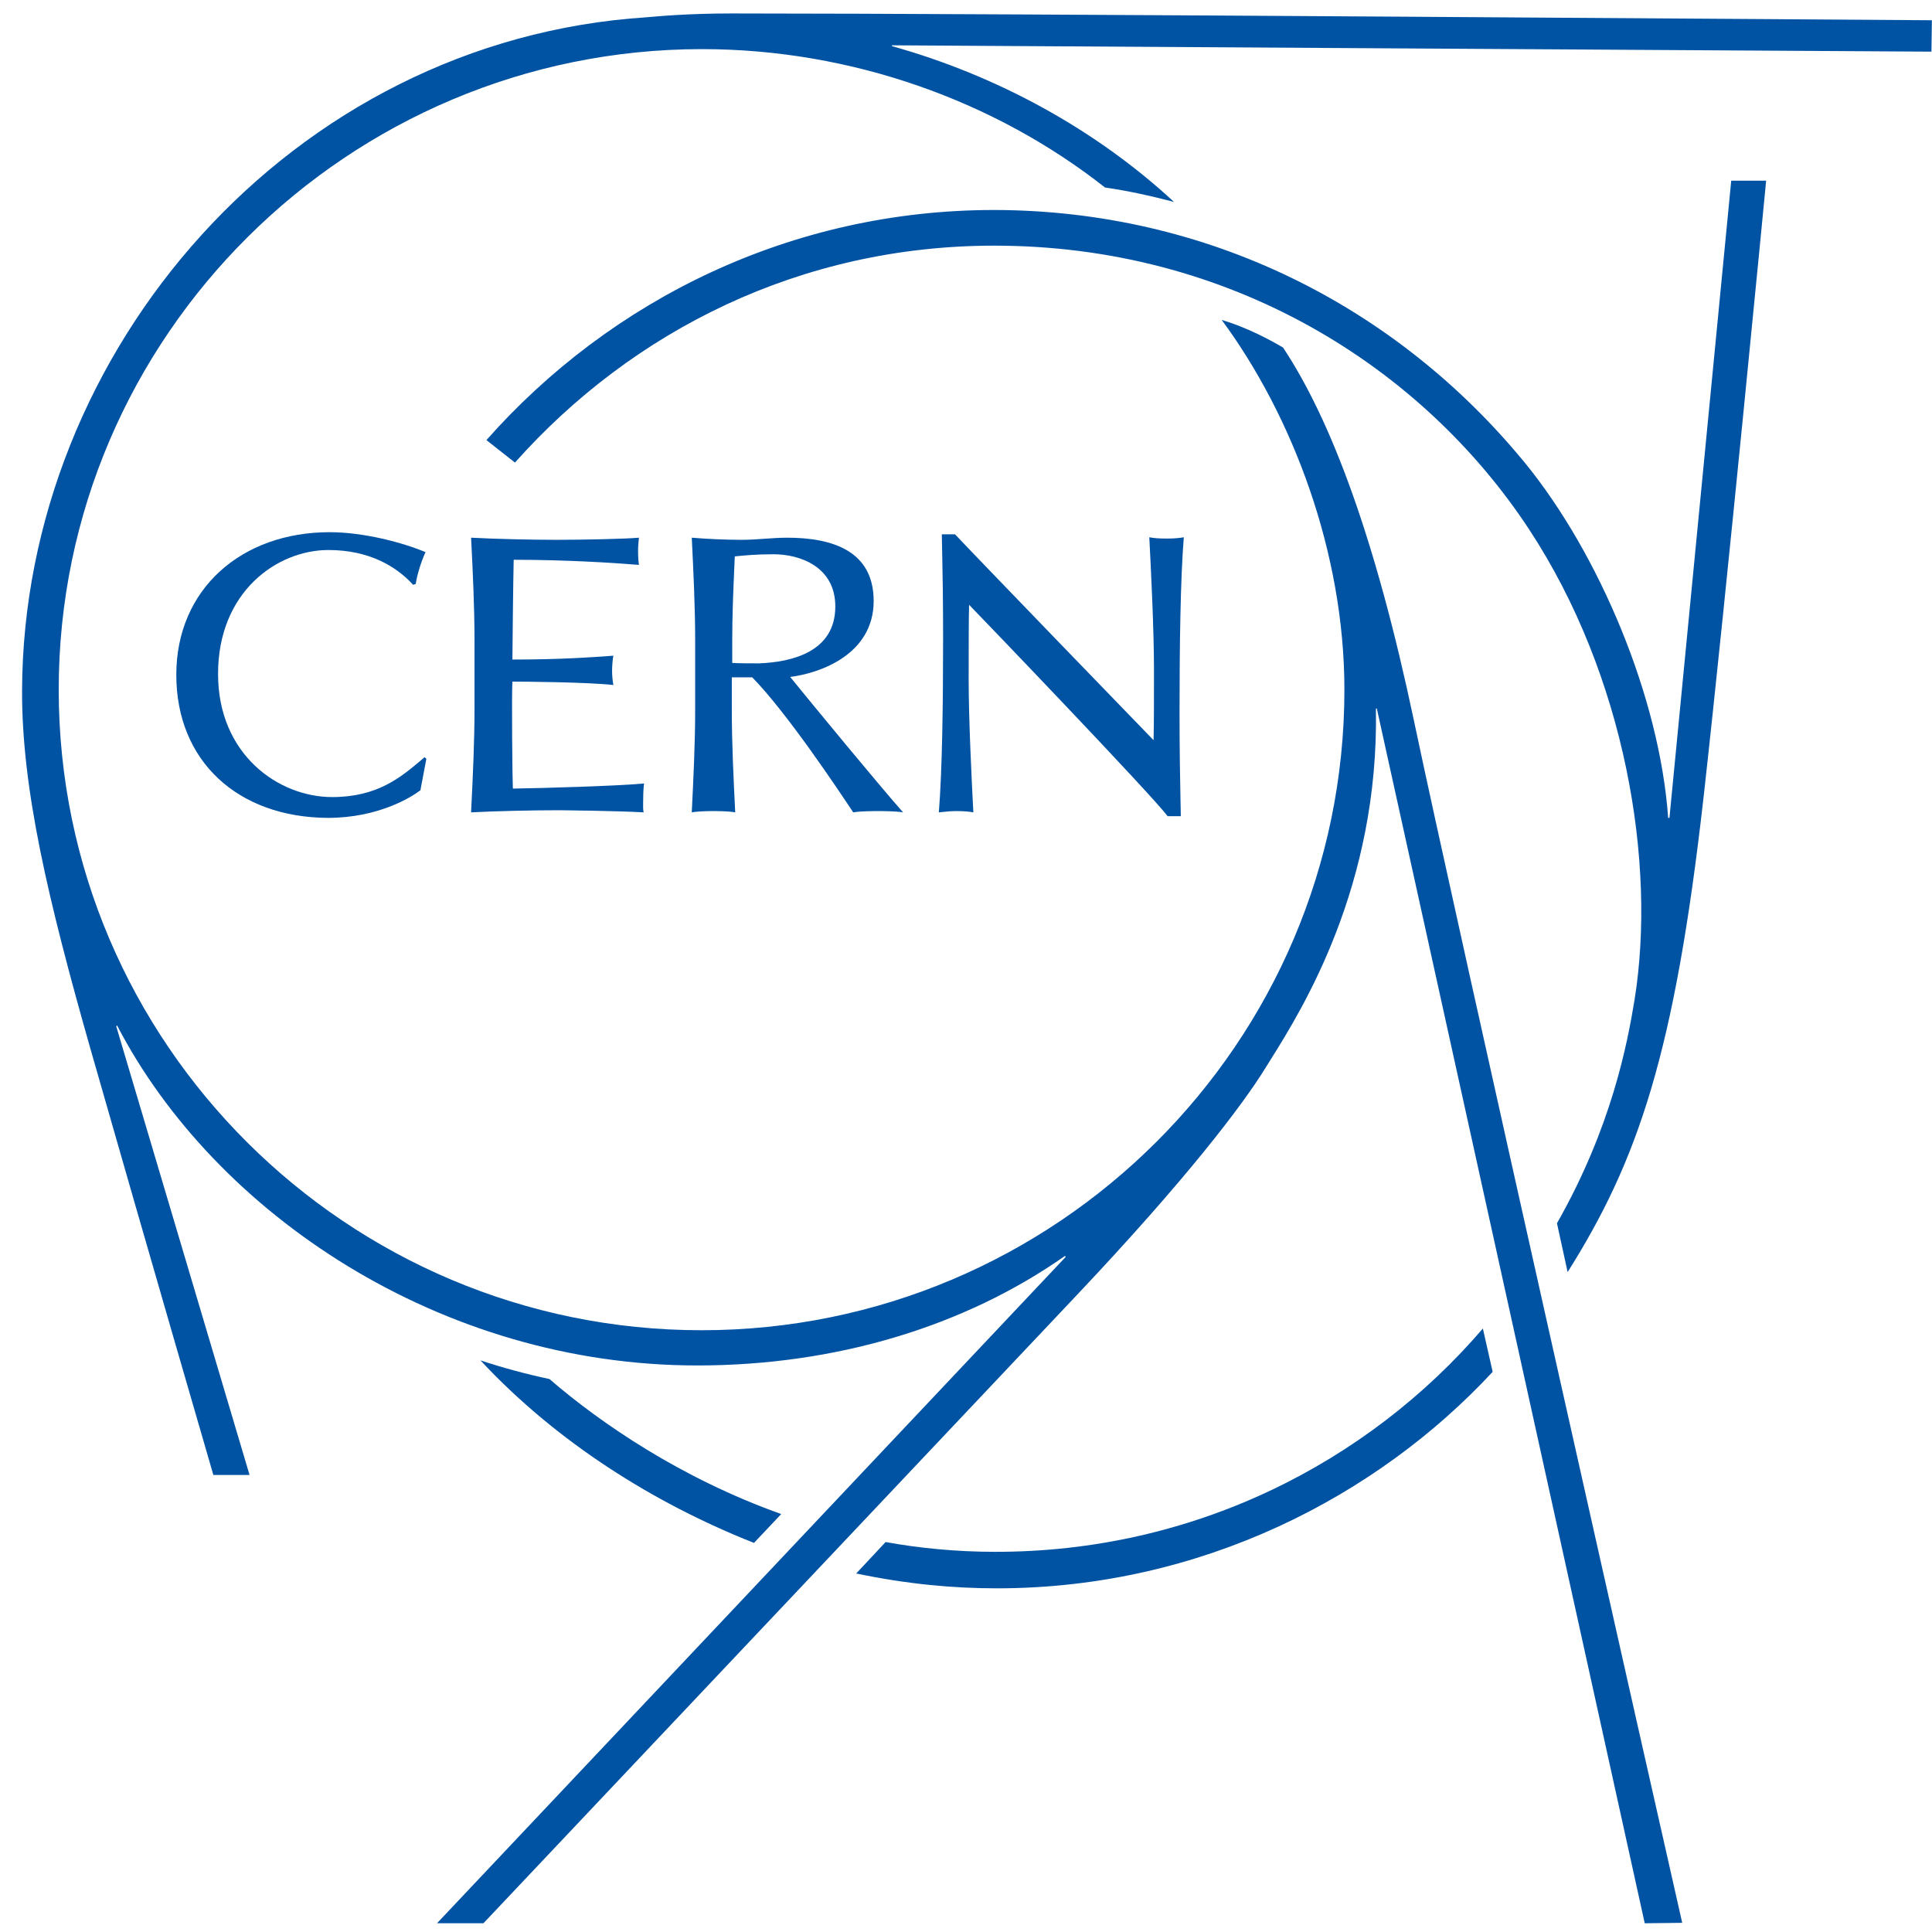
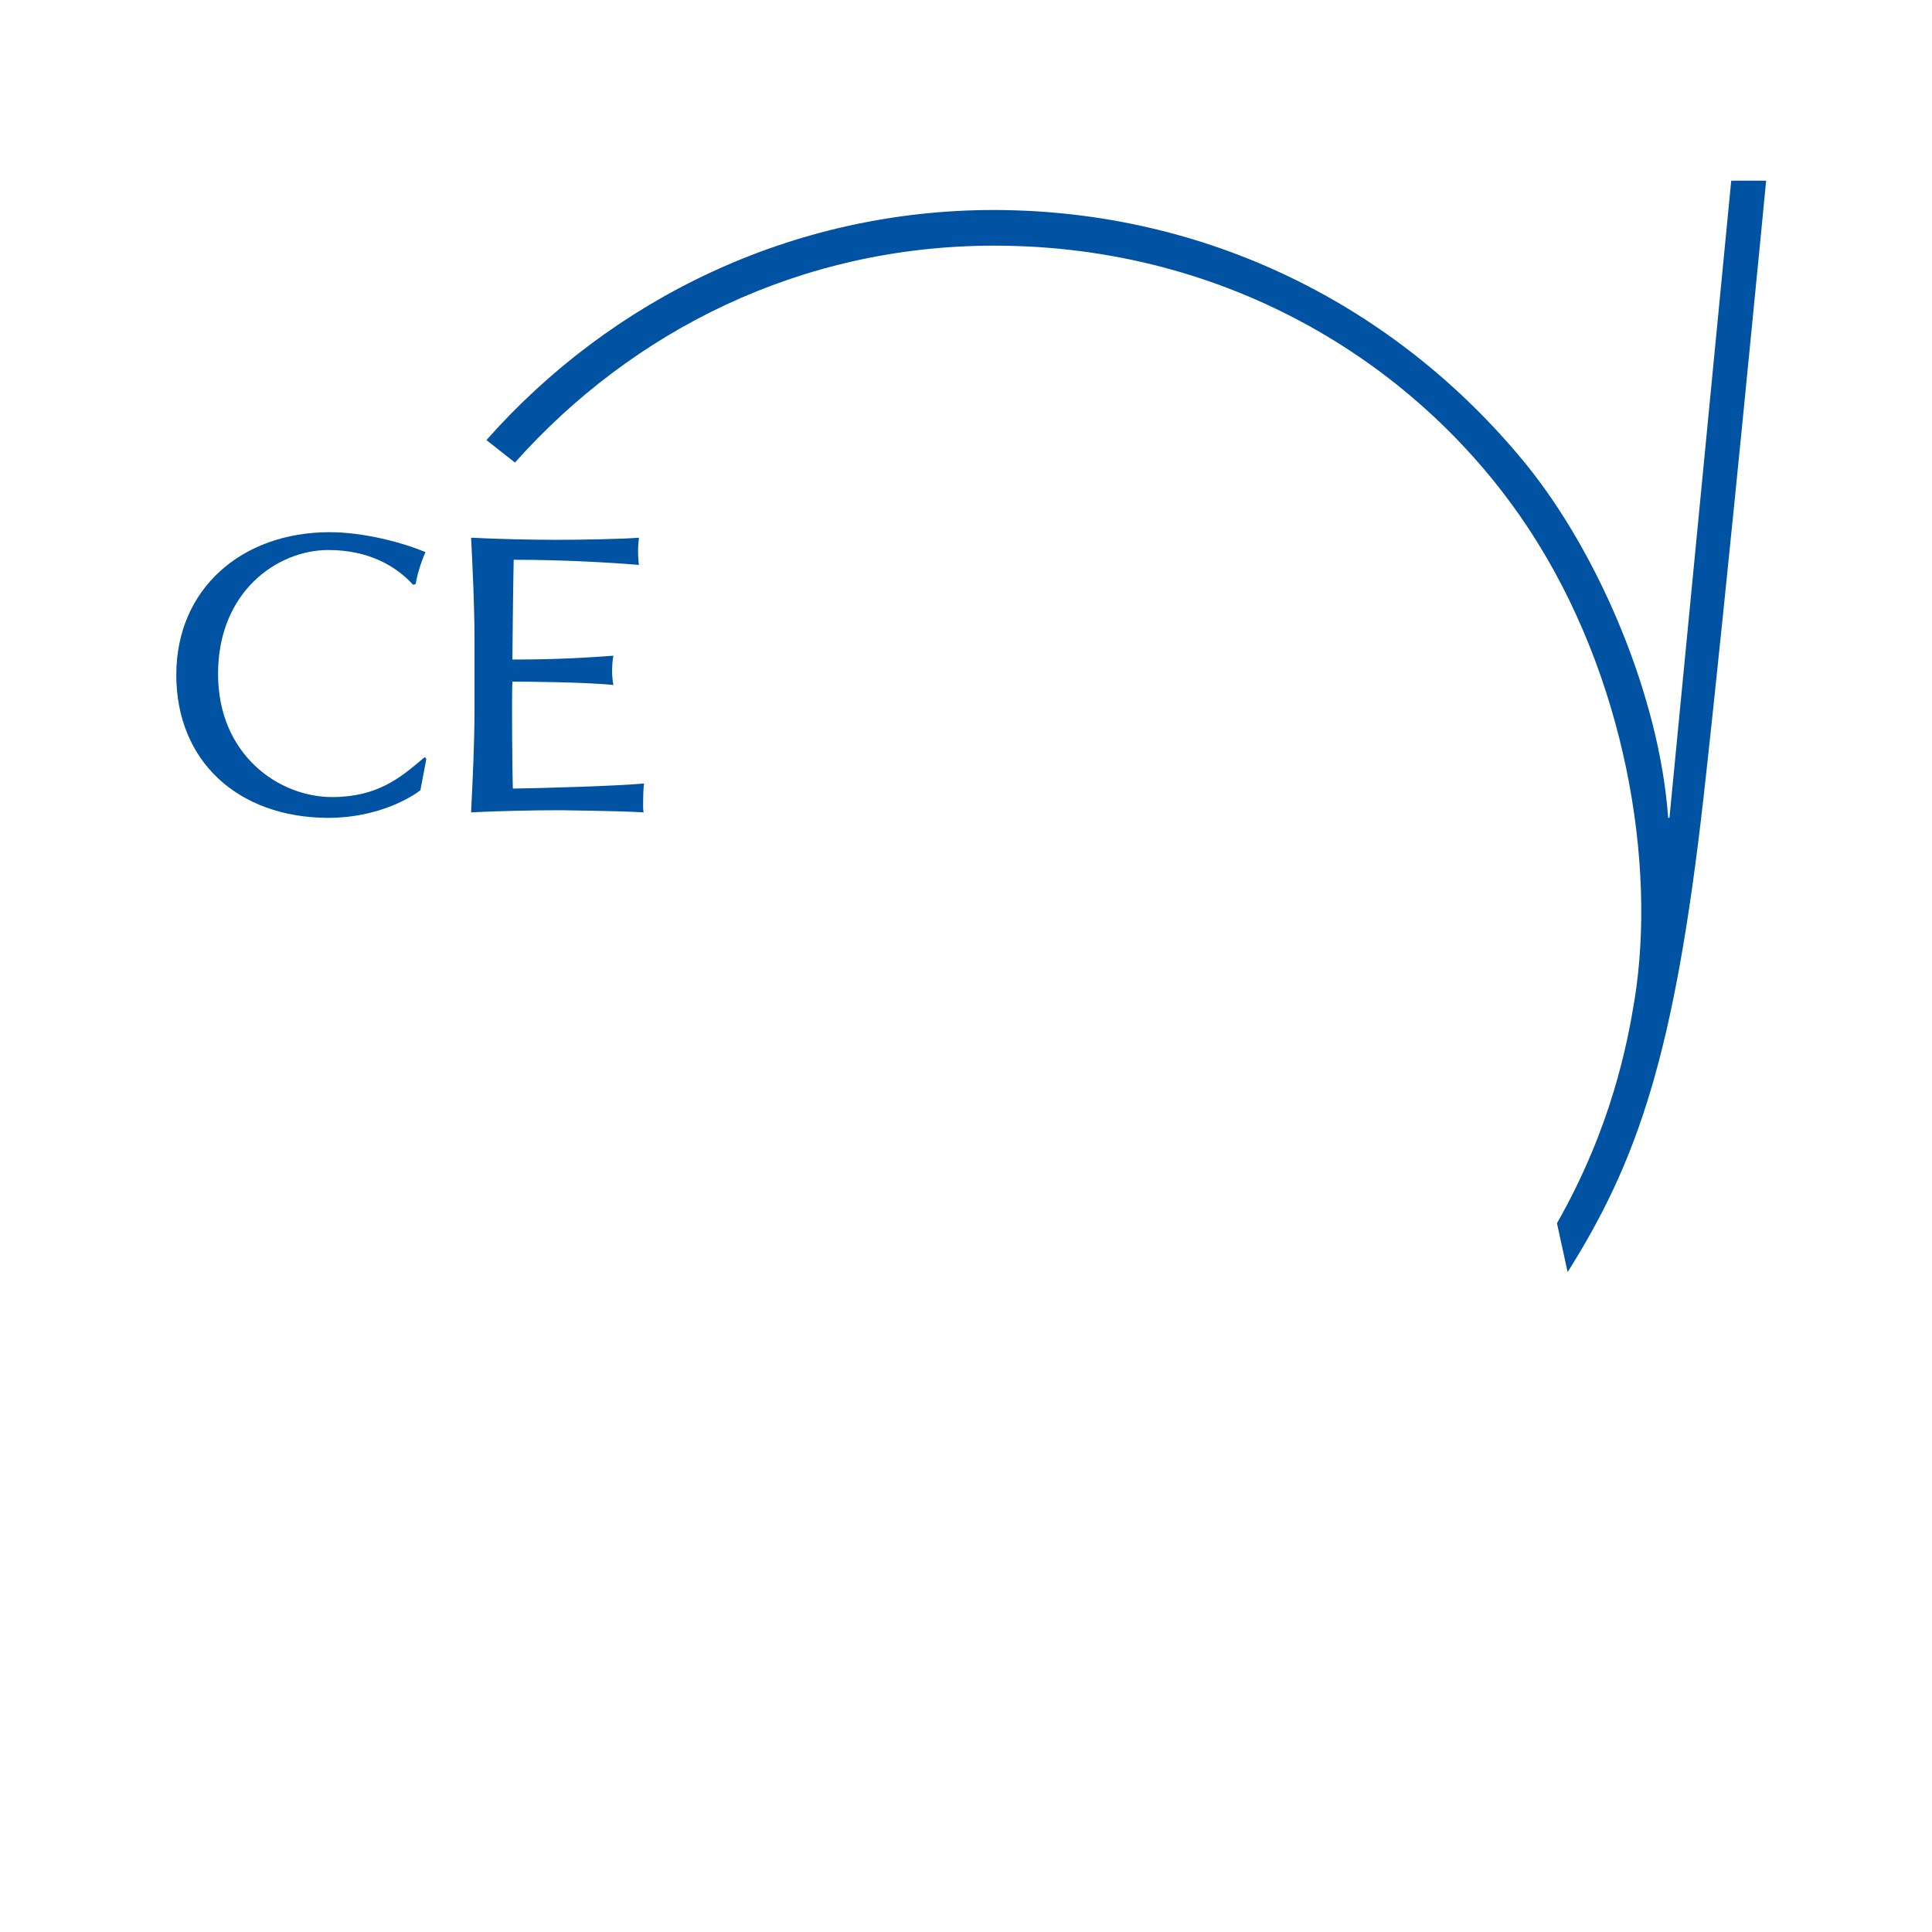
<svg xmlns="http://www.w3.org/2000/svg" width="87" height="87" viewBox="0 0 87 87" fill="none">
  <path d="M68.674 20.849C72.012 24.94 74.736 31.401 75.119 36.83H75.177L77.959 8.137H79.531C79.531 8.137 77.748 26.679 76.712 35.912C75.407 47.458 73.757 52.256 70.592 57.283L70.112 55.085C72.568 50.765 73.278 47.018 73.604 45.03C74.601 38.856 73.182 30.426 68.865 23.85C64.031 16.491 55.38 11.062 44.771 11.062C36.062 11.062 28.484 14.885 23.189 20.83L21.904 19.817C27.506 13.49 35.64 9.456 44.771 9.456C54.344 9.475 62.861 13.757 68.674 20.849Z" fill="#0052A3" />
-   <path d="M48.512 58.296C53.404 53.116 55.955 49.771 57.01 48.05C57.054 47.979 57.101 47.903 57.152 47.822L57.222 47.71L57.222 47.71C58.63 45.46 62.105 39.908 61.959 31.917L61.998 31.898L74.064 86.606L75.752 86.587C74.736 82.133 65.47 41.016 63.667 32.433C61.94 24.252 59.945 18.919 57.777 15.65C56.703 15.019 55.782 14.637 55.015 14.407C58.219 18.746 60.54 24.902 60.54 31.057C60.54 46.961 47.553 59.902 31.592 59.902C15.631 59.902 2.644 46.961 2.644 31.057C2.644 15.153 15.689 2.212 31.611 2.212C38.344 2.212 44.809 4.544 49.759 8.443C50.814 8.596 51.85 8.826 52.866 9.093C49.337 5.824 44.886 3.397 40.167 2.078V2.04L86.975 2.326L86.994 0.912C83.33 0.893 45.289 0.606 32.954 0.606C30.921 0.606 29.558 0.74 29.117 0.778C13.099 1.81 1.052 15.803 0.994 31.076C0.975 35.511 2.164 40.519 4.083 47.267C6.634 56.193 9.608 66.42 9.608 66.42H11.238L5.234 46.215L5.272 46.177C9.684 54.664 19.852 61.488 31.4 61.488C37.615 61.488 43.409 59.749 47.955 56.557L47.994 56.595L19.679 86.606H21.77C22.466 85.871 28.437 79.549 34.747 72.868L34.801 72.811C40.129 67.17 45.689 61.284 48.512 58.296Z" fill="#0052A3" />
-   <path d="M24.743 62.1C27.045 64.088 30.671 66.573 35.179 68.179C34.795 68.58 34.393 69.02 33.952 69.479C29.462 67.701 25.07 64.948 21.636 61.259C22.614 61.584 23.669 61.871 24.743 62.1Z" fill="#0052A3" />
-   <path d="M66.775 59.825L67.216 61.775C62.036 67.357 54.113 71.524 44.886 71.524C42.91 71.524 40.838 71.333 38.556 70.855C38.766 70.628 38.975 70.406 39.18 70.189L39.181 70.188C39.424 69.93 39.66 69.679 39.879 69.44C41.356 69.708 43.044 69.88 44.79 69.88C53.749 69.899 61.595 65.866 66.775 59.825Z" fill="#0052A3" />
-   <path d="M53.173 36.753H52.579C51.85 35.778 44.311 27.922 43.639 27.234C43.62 27.902 43.62 29.278 43.62 30.616V30.617C43.62 32.395 43.754 35.128 43.831 36.581C43.639 36.543 43.371 36.524 43.064 36.524C42.817 36.524 42.614 36.546 42.439 36.565C42.382 36.571 42.328 36.576 42.277 36.581C42.431 34.689 42.469 31.611 42.469 28.706C42.469 26.962 42.446 25.824 42.427 24.867C42.421 24.586 42.416 24.321 42.411 24.061H43.006C43.773 24.883 51.274 32.643 51.946 33.331C51.965 32.663 51.965 31.497 51.965 30.16V30.158C51.965 28.381 51.831 25.647 51.754 24.194C51.946 24.233 52.214 24.252 52.521 24.252C52.847 24.252 53.097 24.233 53.308 24.194C53.154 26.087 53.116 29.164 53.116 32.07C53.116 33.824 53.139 34.989 53.158 35.959C53.164 36.237 53.169 36.498 53.173 36.753Z" fill="#0052A3" />
-   <path fill-rule="evenodd" clip-rule="evenodd" d="M39.553 36.524C39.38 36.524 38.767 36.524 38.421 36.581C37.711 35.511 35.429 32.089 33.875 30.502H32.954V31.936C32.954 33.484 33.031 35.033 33.107 36.581C32.8 36.524 32.244 36.524 32.129 36.524C32.014 36.524 31.458 36.524 31.151 36.581L31.151 36.581C31.227 35.032 31.304 33.484 31.304 31.936V28.858C31.304 27.31 31.227 25.762 31.151 24.214L31.151 24.213C31.841 24.271 32.705 24.309 33.395 24.309C33.74 24.309 34.081 24.285 34.422 24.261C34.762 24.237 35.102 24.213 35.448 24.213C37.481 24.213 39.342 24.806 39.342 27.062C39.342 29.451 36.963 30.311 35.582 30.483C36.465 31.573 39.63 35.415 40.666 36.581C40.32 36.524 39.706 36.524 39.553 36.524ZM34.834 24.959C36.042 24.959 37.615 25.532 37.615 27.31C37.615 29.355 35.659 29.814 34.182 29.872C33.99 29.872 33.146 29.872 32.973 29.852V28.858C32.973 27.75 33.016 26.698 33.065 25.579L33.075 25.355L33.075 25.349L33.088 25.055L33.137 25.05C33.517 25.012 34.044 24.959 34.834 24.959Z" fill="#0052A3" />
  <path d="M25.242 36.486H25.089C23.995 36.486 22.307 36.524 21.214 36.581L21.216 36.524C21.292 34.976 21.367 33.447 21.367 31.917V28.839C21.367 27.291 21.29 25.743 21.214 24.213C22.288 24.271 23.957 24.309 25.05 24.309C26.144 24.309 28.139 24.271 28.772 24.213C28.753 24.386 28.733 24.577 28.733 24.825C28.733 25.074 28.753 25.322 28.772 25.437C27.582 25.341 25.472 25.207 23.132 25.207C23.113 25.972 23.074 29.241 23.074 29.7C25.204 29.7 26.566 29.604 27.621 29.527C27.582 29.7 27.563 30.024 27.563 30.216C27.563 30.388 27.582 30.655 27.621 30.846C26.374 30.713 23.592 30.694 23.074 30.694C23.036 31.286 23.074 35.166 23.094 35.511C24.417 35.492 27.774 35.396 29.002 35.281C28.983 35.415 28.964 35.702 28.964 35.969C28.964 36.042 28.962 36.106 28.961 36.165C28.958 36.323 28.955 36.442 28.983 36.581C28.363 36.545 27.518 36.526 26.711 36.508L26.585 36.505C26.319 36.505 26.064 36.499 25.826 36.494C25.617 36.49 25.421 36.486 25.242 36.486Z" fill="#0052A3" />
  <path d="M7.939 30.388C7.939 26.526 10.874 23.965 14.845 23.965C16.398 23.965 18.163 24.443 19.161 24.863C18.95 25.322 18.777 25.915 18.72 26.297L18.605 26.335C17.837 25.494 16.61 24.768 14.787 24.768C12.485 24.768 9.819 26.641 9.819 30.349C9.819 33.962 12.524 35.893 14.96 35.893C16.99 35.893 18.044 35.005 18.942 34.248C19.003 34.197 19.063 34.146 19.123 34.096L19.199 34.172L18.931 35.587C18.509 35.912 17.012 36.83 14.768 36.83C10.701 36.81 7.939 34.268 7.939 30.388Z" fill="#0052A3" />
</svg>